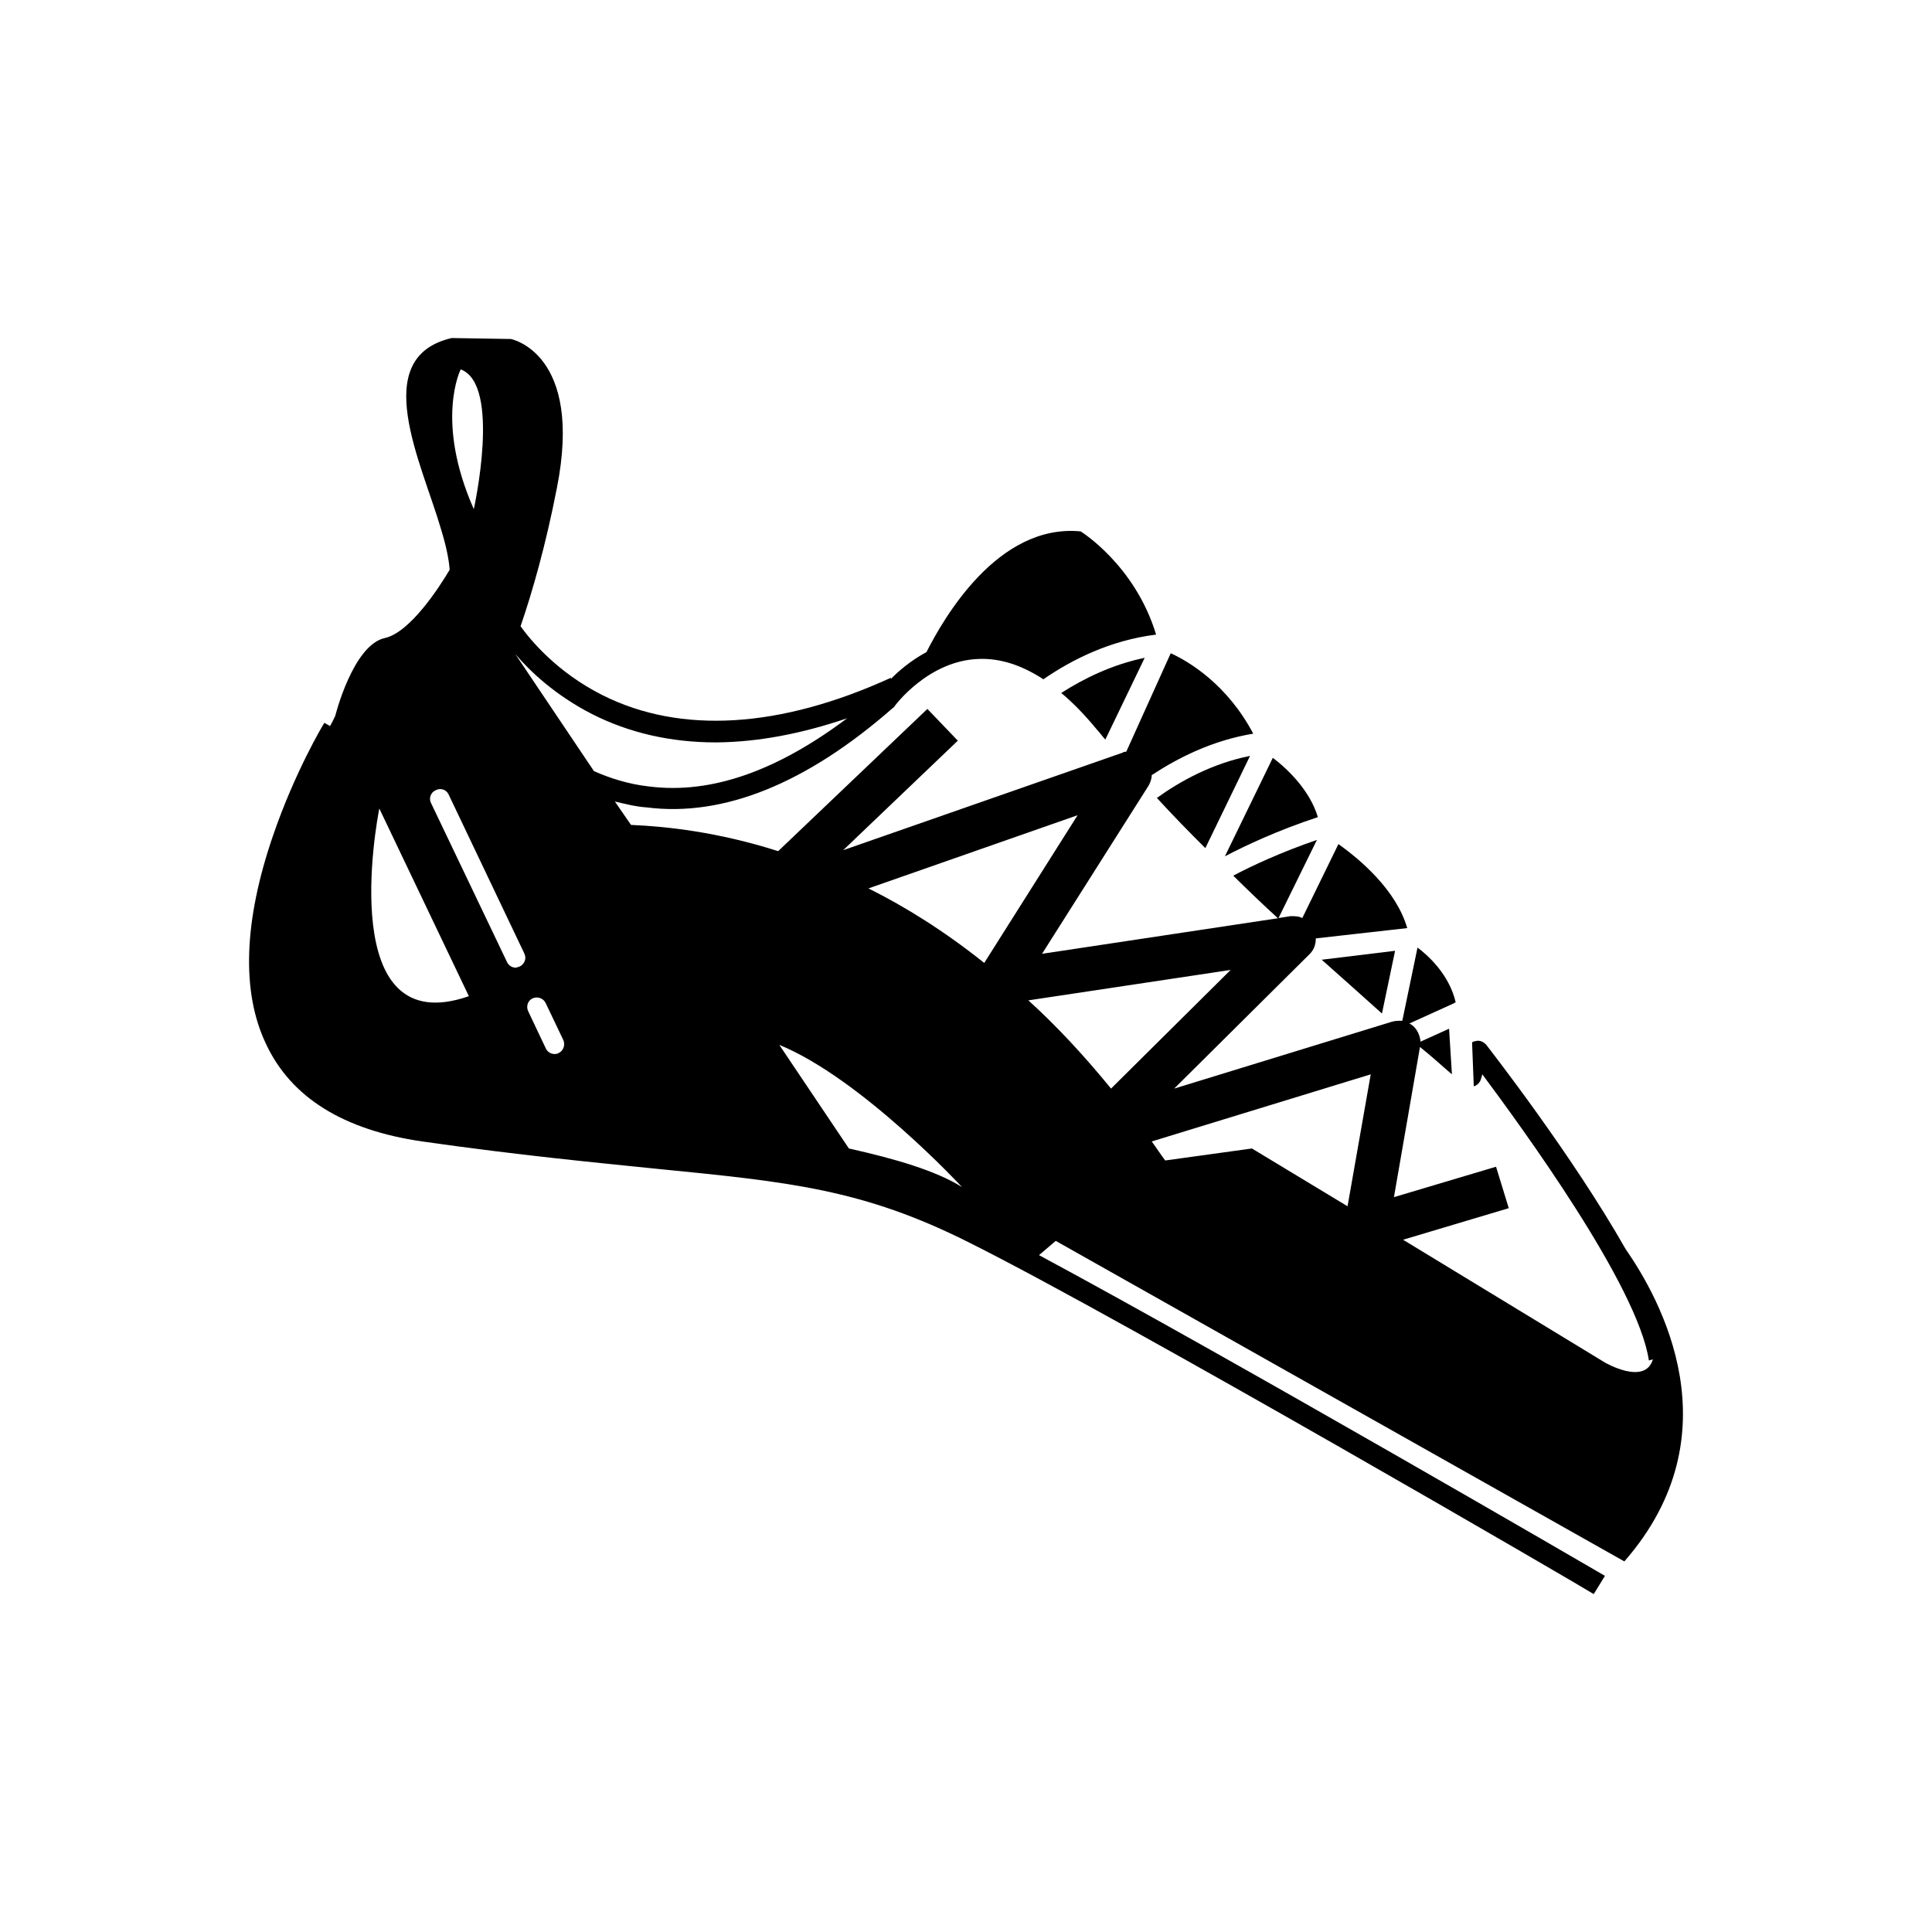
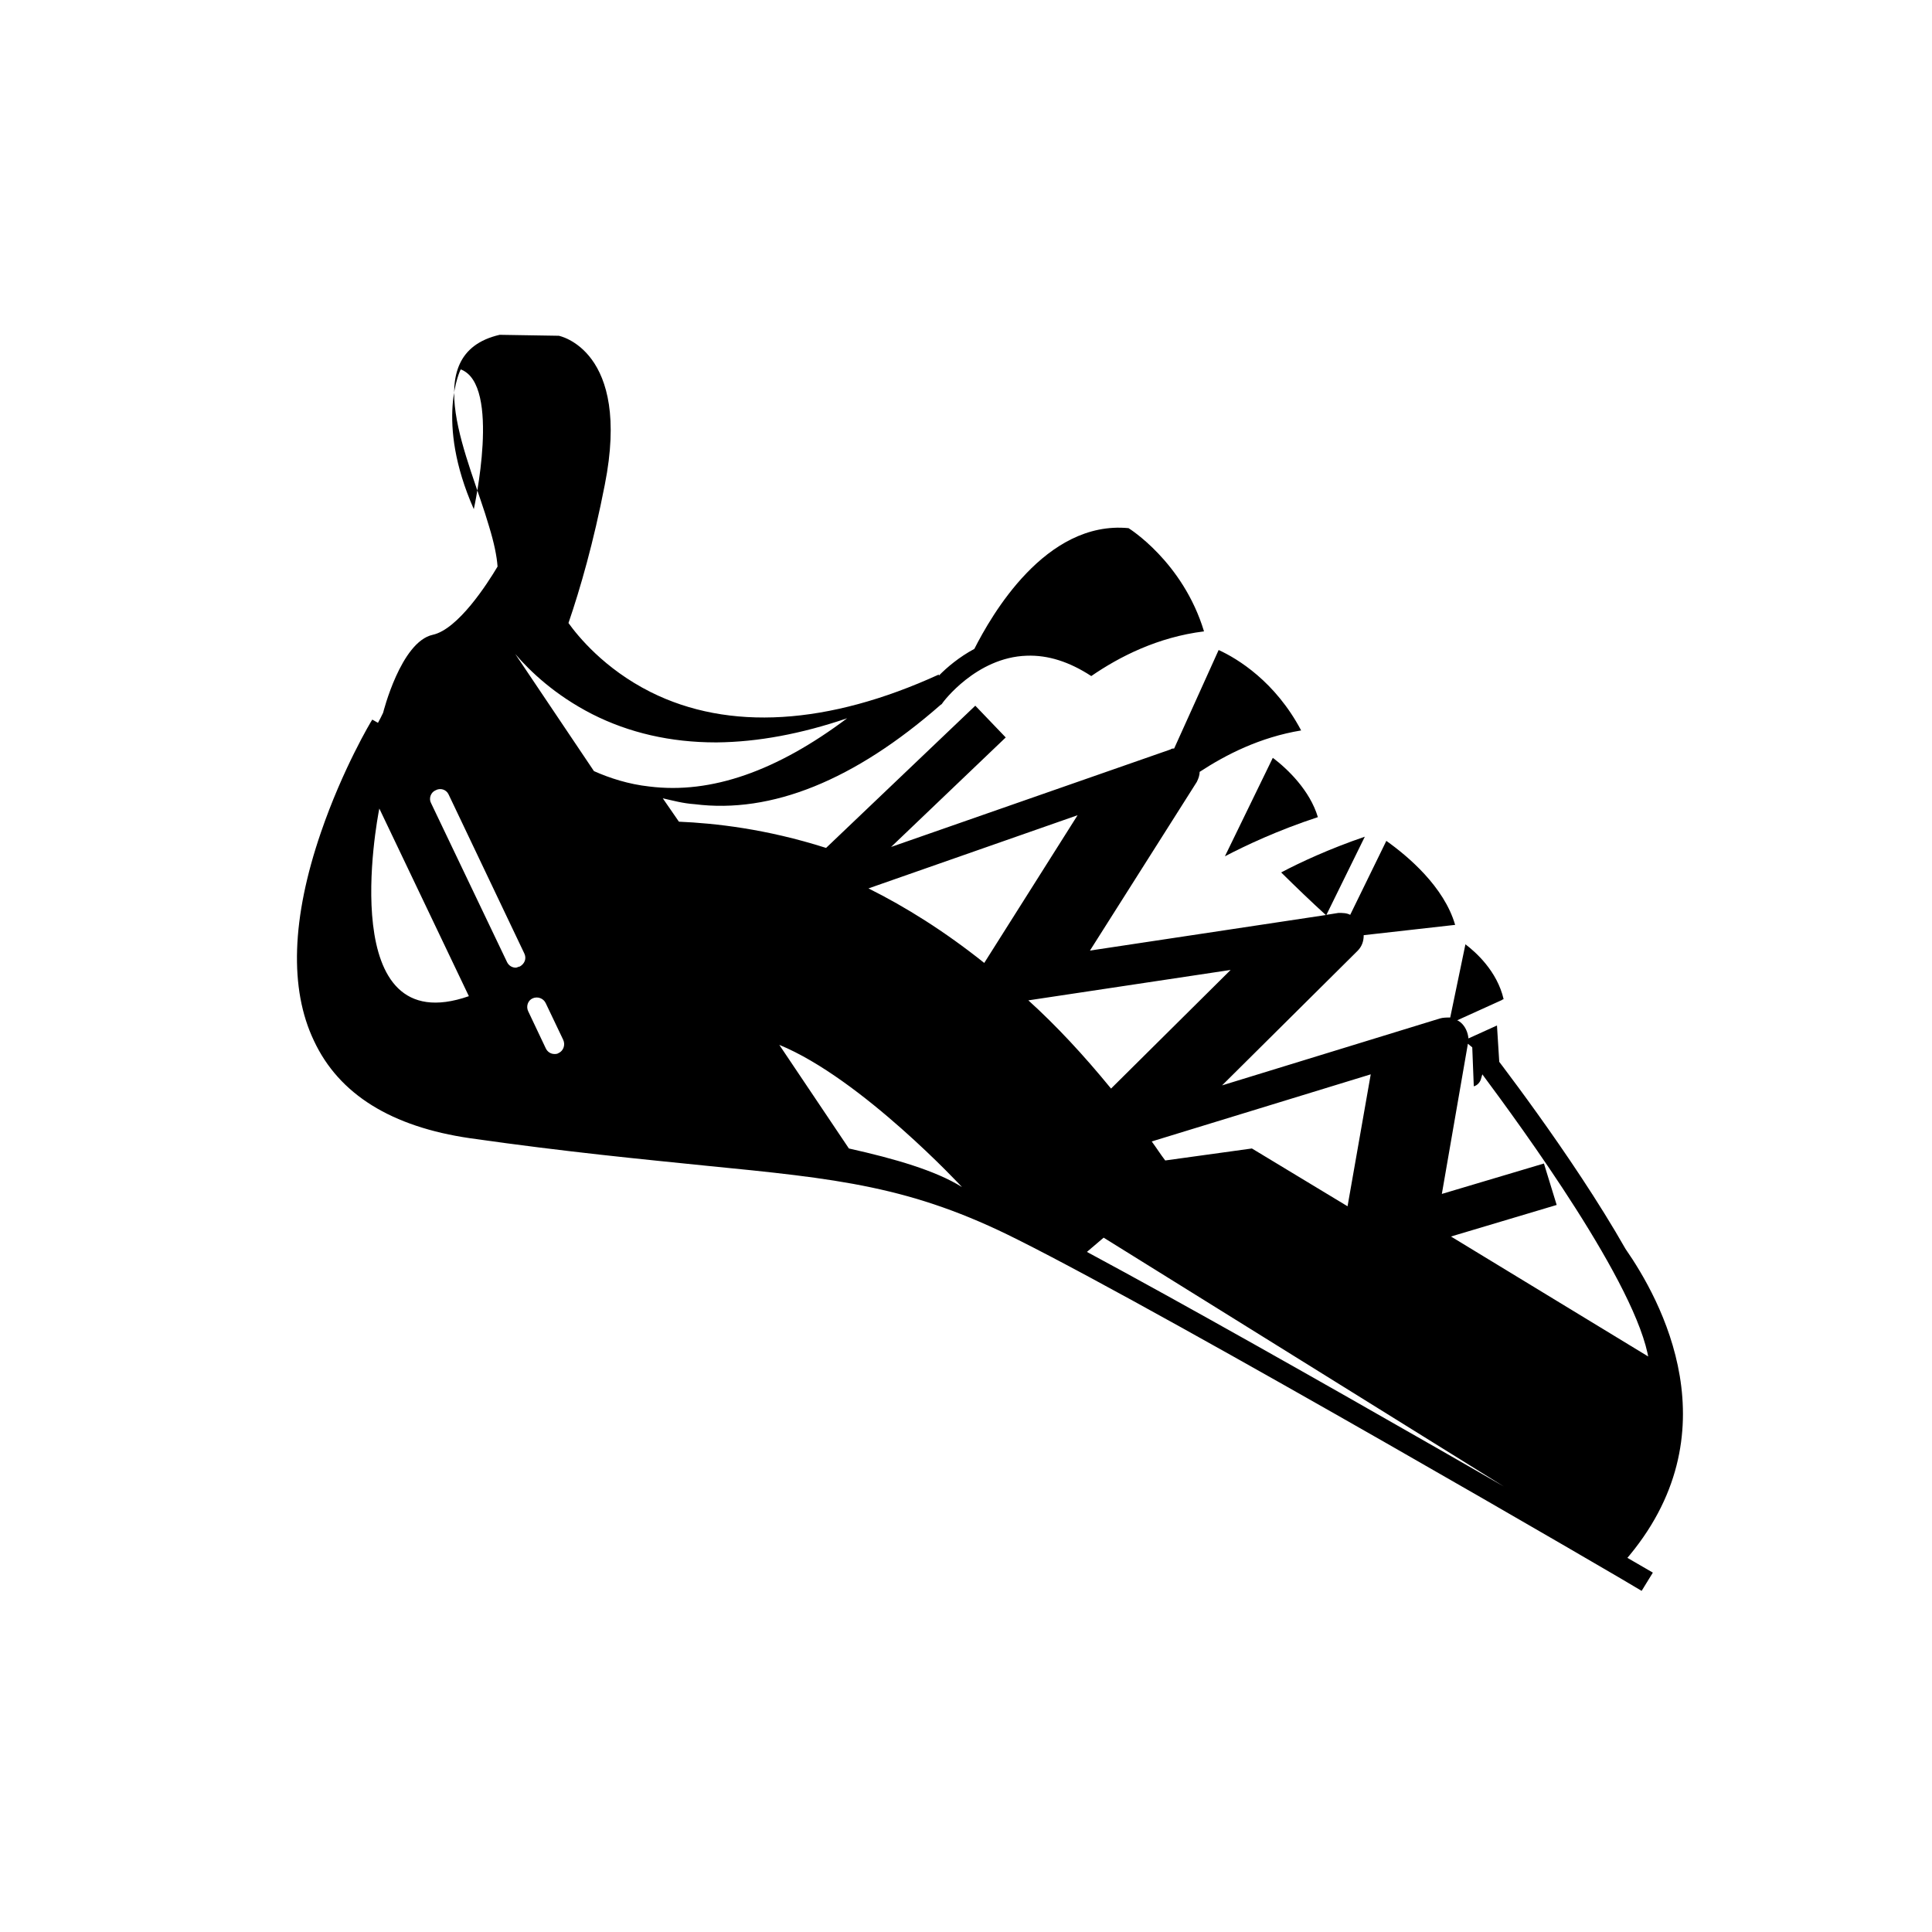
<svg xmlns="http://www.w3.org/2000/svg" fill="#000000" width="800px" height="800px" version="1.1" viewBox="144 144 512 512">
  <g>
-     <path d="m574.47 557.79c29.574-33.855 9.469-69.629 0.301-82.828-14.207-24.988-35.668-52.445-36.879-54.059-0.754-0.855-1.863-1.309-2.769-1.008-0.402 0-0.656 0.203-0.855 0.203l-0.152 0.25 0.453 11.539c0.957-0.25 1.613-1.059 1.863-1.812l0.402-1.363c10.18 13.703 41.164 55.922 44.137 75.824l1.059-0.301c-2.066 7.055-12.695 0.855-12.695 0.855l-53.508-32.547 28.012-8.363-3.375-10.984-27.055 8.062 6.902-39.801c3.629 2.922 6.246 5.391 8.465 7.254l-0.758-12.09-7.559 3.426c-0.148-1.562-0.805-3.176-2.062-4.234-0.402-0.25-0.656-0.551-0.957-0.551l11.891-5.391c0.203-0.203 0.352-0.203 0.453-0.203-1.715-7.508-7.508-12.594-10.125-14.559l-4.031 19.398c-0.906 0-1.914 0-2.719 0.25l-57.742 17.734 35.973-35.719c1.059-1.113 1.562-2.422 1.562-4.086l24.133-2.719h0.102c-2.922-10.125-12.547-18.238-18.238-22.27l-9.574 19.598c-0.957-0.504-1.965-0.504-3.125-0.504l-3.176 0.504 10.176-20.707c-9.422 3.223-17.23 6.852-22.168 9.473 3.93 3.879 7.961 7.758 11.84 11.285l-62.516 9.422 28.312-44.688c0.402-0.805 0.754-1.711 0.754-2.668 7.004-4.586 15.973-9.168 26.902-10.984-6.848-12.949-16.875-19.043-21.863-21.312l-11.789 26.098c-0.25 0-0.707 0-0.957 0.25l-74.059 25.844 30.379-29.02-8.062-8.414-39.547 37.691c-15.973-5.09-29.574-6.551-38.996-6.953l-4.281-6.199c2.668 0.605 5.391 1.359 8.465 1.562 20.305 2.57 42.32-6.297 65.191-26.348 0.25-0.102 0.402-0.301 0.504-0.504 0-0.051 8.867-12.09 22.32-12.496 5.644-0.203 11.285 1.613 17.078 5.391 7.457-5.137 17.633-10.328 29.875-11.84-5.59-18.488-20-27.355-20-27.355-22.066-2.117-36.426 23.277-40.859 31.992-4.031 2.168-7.254 4.887-9.422 7.106v-0.305c-29.32 13.402-55.672 15.012-76.379 4.637-12.34-6.199-19.344-14.914-21.762-18.289 3.125-9.117 6.648-21.363 9.621-36.625 7.106-35.82-12.191-39.5-12.191-39.5l-15.668-0.254c-22.219 5.141-7.91 33.152-2.82 50.734 1.359 4.434 2.066 7.91 2.266 10.68-2.723 4.586-10.48 16.625-17.18 18.086-8.465 1.863-13.148 20.656-13.148 20.656-0.406 0.91-0.91 1.816-1.363 2.672l-1.512-0.855c-0.352 0.504-7.859 13.098-13.602 29.875-7.809 22.723-8.414 41.512-1.863 55.219 6.648 14.258 20.605 22.824 41.363 25.844 25.797 3.68 45.996 5.594 62.219 7.254 35.215 3.477 54.715 5.391 82.977 19.648 41.414 20.707 164.24 92.246 165.3 93.055l2.973-4.836c-1.008-0.605-99.402-57.836-149.98-84.992l4.434-3.777zm-67.211-129.08-6.144 34.965-25.344-15.316-22.973 3.176c-1.207-1.562-2.215-3.176-3.578-5.039zm-77.688-68.668-24.734 39.145c-10.48-8.363-20.859-14.863-30.684-19.75zm-137.54 63.027c-0.352 0.25-0.754 0.25-1.109 0.25-0.957 0-1.863-0.555-2.316-1.562l-4.633-9.773c-0.605-1.258-0.102-2.871 1.207-3.426 1.309-0.555 2.82 0 3.426 1.258l4.637 9.723c0.652 1.363 0.051 2.977-1.211 3.531zm106.91 35.516c-7.004-4.383-17.785-7.504-29.977-10.227l-18.441-27.457c21.766 8.918 48.418 37.684 48.418 37.684zm-98.043-125.35c9.824 4.988 20.859 7.508 32.797 7.508h0.25c10.883-0.102 22.418-2.266 34.562-6.398-18.59 13.957-36.023 20.152-52.445 18.086-5.488-0.602-10.477-2.215-14.66-4.078l-20.855-31.035c3.977 4.633 10.527 10.883 20.352 15.918zm-34.812-91.34c10.832 3.981 3.477 37.031 3.477 37.031-10.379-23.477-3.477-37.031-3.477-37.031zm-6.648 111.54c1.258-0.707 2.82-0.203 3.426 1.059l20.102 42.219c0.605 1.309 0.102 2.672-1.211 3.426-0.301 0-0.754 0.301-1.059 0.301-1.008 0-1.914-0.555-2.367-1.562l-20.102-42.066c-0.656-1.207-0.051-2.871 1.211-3.375zm8.816 54.562c-35.367 12.344-24.438-46.25-23.73-49.727zm148.27 1.109 53.605-8.062-31.691 31.441c-7.254-8.867-14.508-16.68-21.914-23.379z" />
-     <path d="m463.43 368.76 11.84-24.434c-9.977 1.965-18.539 6.699-24.688 11.133 4.129 4.484 8.363 8.867 12.848 13.301z" />
-     <path d="m513.71 395.97-19.445 2.367c5.742 5.09 11.133 9.926 15.969 14.258z" />
-     <path d="m434.66 337.32c0.855 0.906 1.512 1.863 2.266 2.672l10.43-21.664c-8.562 1.762-16.172 5.492-22.117 9.32 3.227 2.668 6.348 5.945 9.422 9.672z" />
+     <path d="m574.47 557.79c29.574-33.855 9.469-69.629 0.301-82.828-14.207-24.988-35.668-52.445-36.879-54.059-0.754-0.855-1.863-1.309-2.769-1.008-0.402 0-0.656 0.203-0.855 0.203l-0.152 0.25 0.453 11.539c0.957-0.25 1.613-1.059 1.863-1.812l0.402-1.363c10.18 13.703 41.164 55.922 44.137 75.824l1.059-0.301l-53.508-32.547 28.012-8.363-3.375-10.984-27.055 8.062 6.902-39.801c3.629 2.922 6.246 5.391 8.465 7.254l-0.758-12.09-7.559 3.426c-0.148-1.562-0.805-3.176-2.062-4.234-0.402-0.25-0.656-0.551-0.957-0.551l11.891-5.391c0.203-0.203 0.352-0.203 0.453-0.203-1.715-7.508-7.508-12.594-10.125-14.559l-4.031 19.398c-0.906 0-1.914 0-2.719 0.25l-57.742 17.734 35.973-35.719c1.059-1.113 1.562-2.422 1.562-4.086l24.133-2.719h0.102c-2.922-10.125-12.547-18.238-18.238-22.27l-9.574 19.598c-0.957-0.504-1.965-0.504-3.125-0.504l-3.176 0.504 10.176-20.707c-9.422 3.223-17.23 6.852-22.168 9.473 3.93 3.879 7.961 7.758 11.84 11.285l-62.516 9.422 28.312-44.688c0.402-0.805 0.754-1.711 0.754-2.668 7.004-4.586 15.973-9.168 26.902-10.984-6.848-12.949-16.875-19.043-21.863-21.312l-11.789 26.098c-0.25 0-0.707 0-0.957 0.25l-74.059 25.844 30.379-29.02-8.062-8.414-39.547 37.691c-15.973-5.09-29.574-6.551-38.996-6.953l-4.281-6.199c2.668 0.605 5.391 1.359 8.465 1.562 20.305 2.57 42.32-6.297 65.191-26.348 0.25-0.102 0.402-0.301 0.504-0.504 0-0.051 8.867-12.09 22.32-12.496 5.644-0.203 11.285 1.613 17.078 5.391 7.457-5.137 17.633-10.328 29.875-11.84-5.59-18.488-20-27.355-20-27.355-22.066-2.117-36.426 23.277-40.859 31.992-4.031 2.168-7.254 4.887-9.422 7.106v-0.305c-29.32 13.402-55.672 15.012-76.379 4.637-12.34-6.199-19.344-14.914-21.762-18.289 3.125-9.117 6.648-21.363 9.621-36.625 7.106-35.82-12.191-39.5-12.191-39.5l-15.668-0.254c-22.219 5.141-7.91 33.152-2.82 50.734 1.359 4.434 2.066 7.91 2.266 10.68-2.723 4.586-10.48 16.625-17.18 18.086-8.465 1.863-13.148 20.656-13.148 20.656-0.406 0.91-0.91 1.816-1.363 2.672l-1.512-0.855c-0.352 0.504-7.859 13.098-13.602 29.875-7.809 22.723-8.414 41.512-1.863 55.219 6.648 14.258 20.605 22.824 41.363 25.844 25.797 3.68 45.996 5.594 62.219 7.254 35.215 3.477 54.715 5.391 82.977 19.648 41.414 20.707 164.24 92.246 165.3 93.055l2.973-4.836c-1.008-0.605-99.402-57.836-149.98-84.992l4.434-3.777zm-67.211-129.08-6.144 34.965-25.344-15.316-22.973 3.176c-1.207-1.562-2.215-3.176-3.578-5.039zm-77.688-68.668-24.734 39.145c-10.48-8.363-20.859-14.863-30.684-19.75zm-137.54 63.027c-0.352 0.25-0.754 0.25-1.109 0.25-0.957 0-1.863-0.555-2.316-1.562l-4.633-9.773c-0.605-1.258-0.102-2.871 1.207-3.426 1.309-0.555 2.82 0 3.426 1.258l4.637 9.723c0.652 1.363 0.051 2.977-1.211 3.531zm106.91 35.516c-7.004-4.383-17.785-7.504-29.977-10.227l-18.441-27.457c21.766 8.918 48.418 37.684 48.418 37.684zm-98.043-125.35c9.824 4.988 20.859 7.508 32.797 7.508h0.25c10.883-0.102 22.418-2.266 34.562-6.398-18.59 13.957-36.023 20.152-52.445 18.086-5.488-0.602-10.477-2.215-14.66-4.078l-20.855-31.035c3.977 4.633 10.527 10.883 20.352 15.918zm-34.812-91.34c10.832 3.981 3.477 37.031 3.477 37.031-10.379-23.477-3.477-37.031-3.477-37.031zm-6.648 111.54c1.258-0.707 2.82-0.203 3.426 1.059l20.102 42.219c0.605 1.309 0.102 2.672-1.211 3.426-0.301 0-0.754 0.301-1.059 0.301-1.008 0-1.914-0.555-2.367-1.562l-20.102-42.066c-0.656-1.207-0.051-2.871 1.211-3.375zm8.816 54.562c-35.367 12.344-24.438-46.25-23.73-49.727zm148.27 1.109 53.605-8.062-31.691 31.441c-7.254-8.867-14.508-16.68-21.914-23.379z" />
    <path d="m493.25 360.55c-2.117-7.106-8.062-12.797-11.941-15.719l-12.695 26.098c5.594-2.922 14.055-6.902 24.637-10.379z" />
  </g>
</svg>